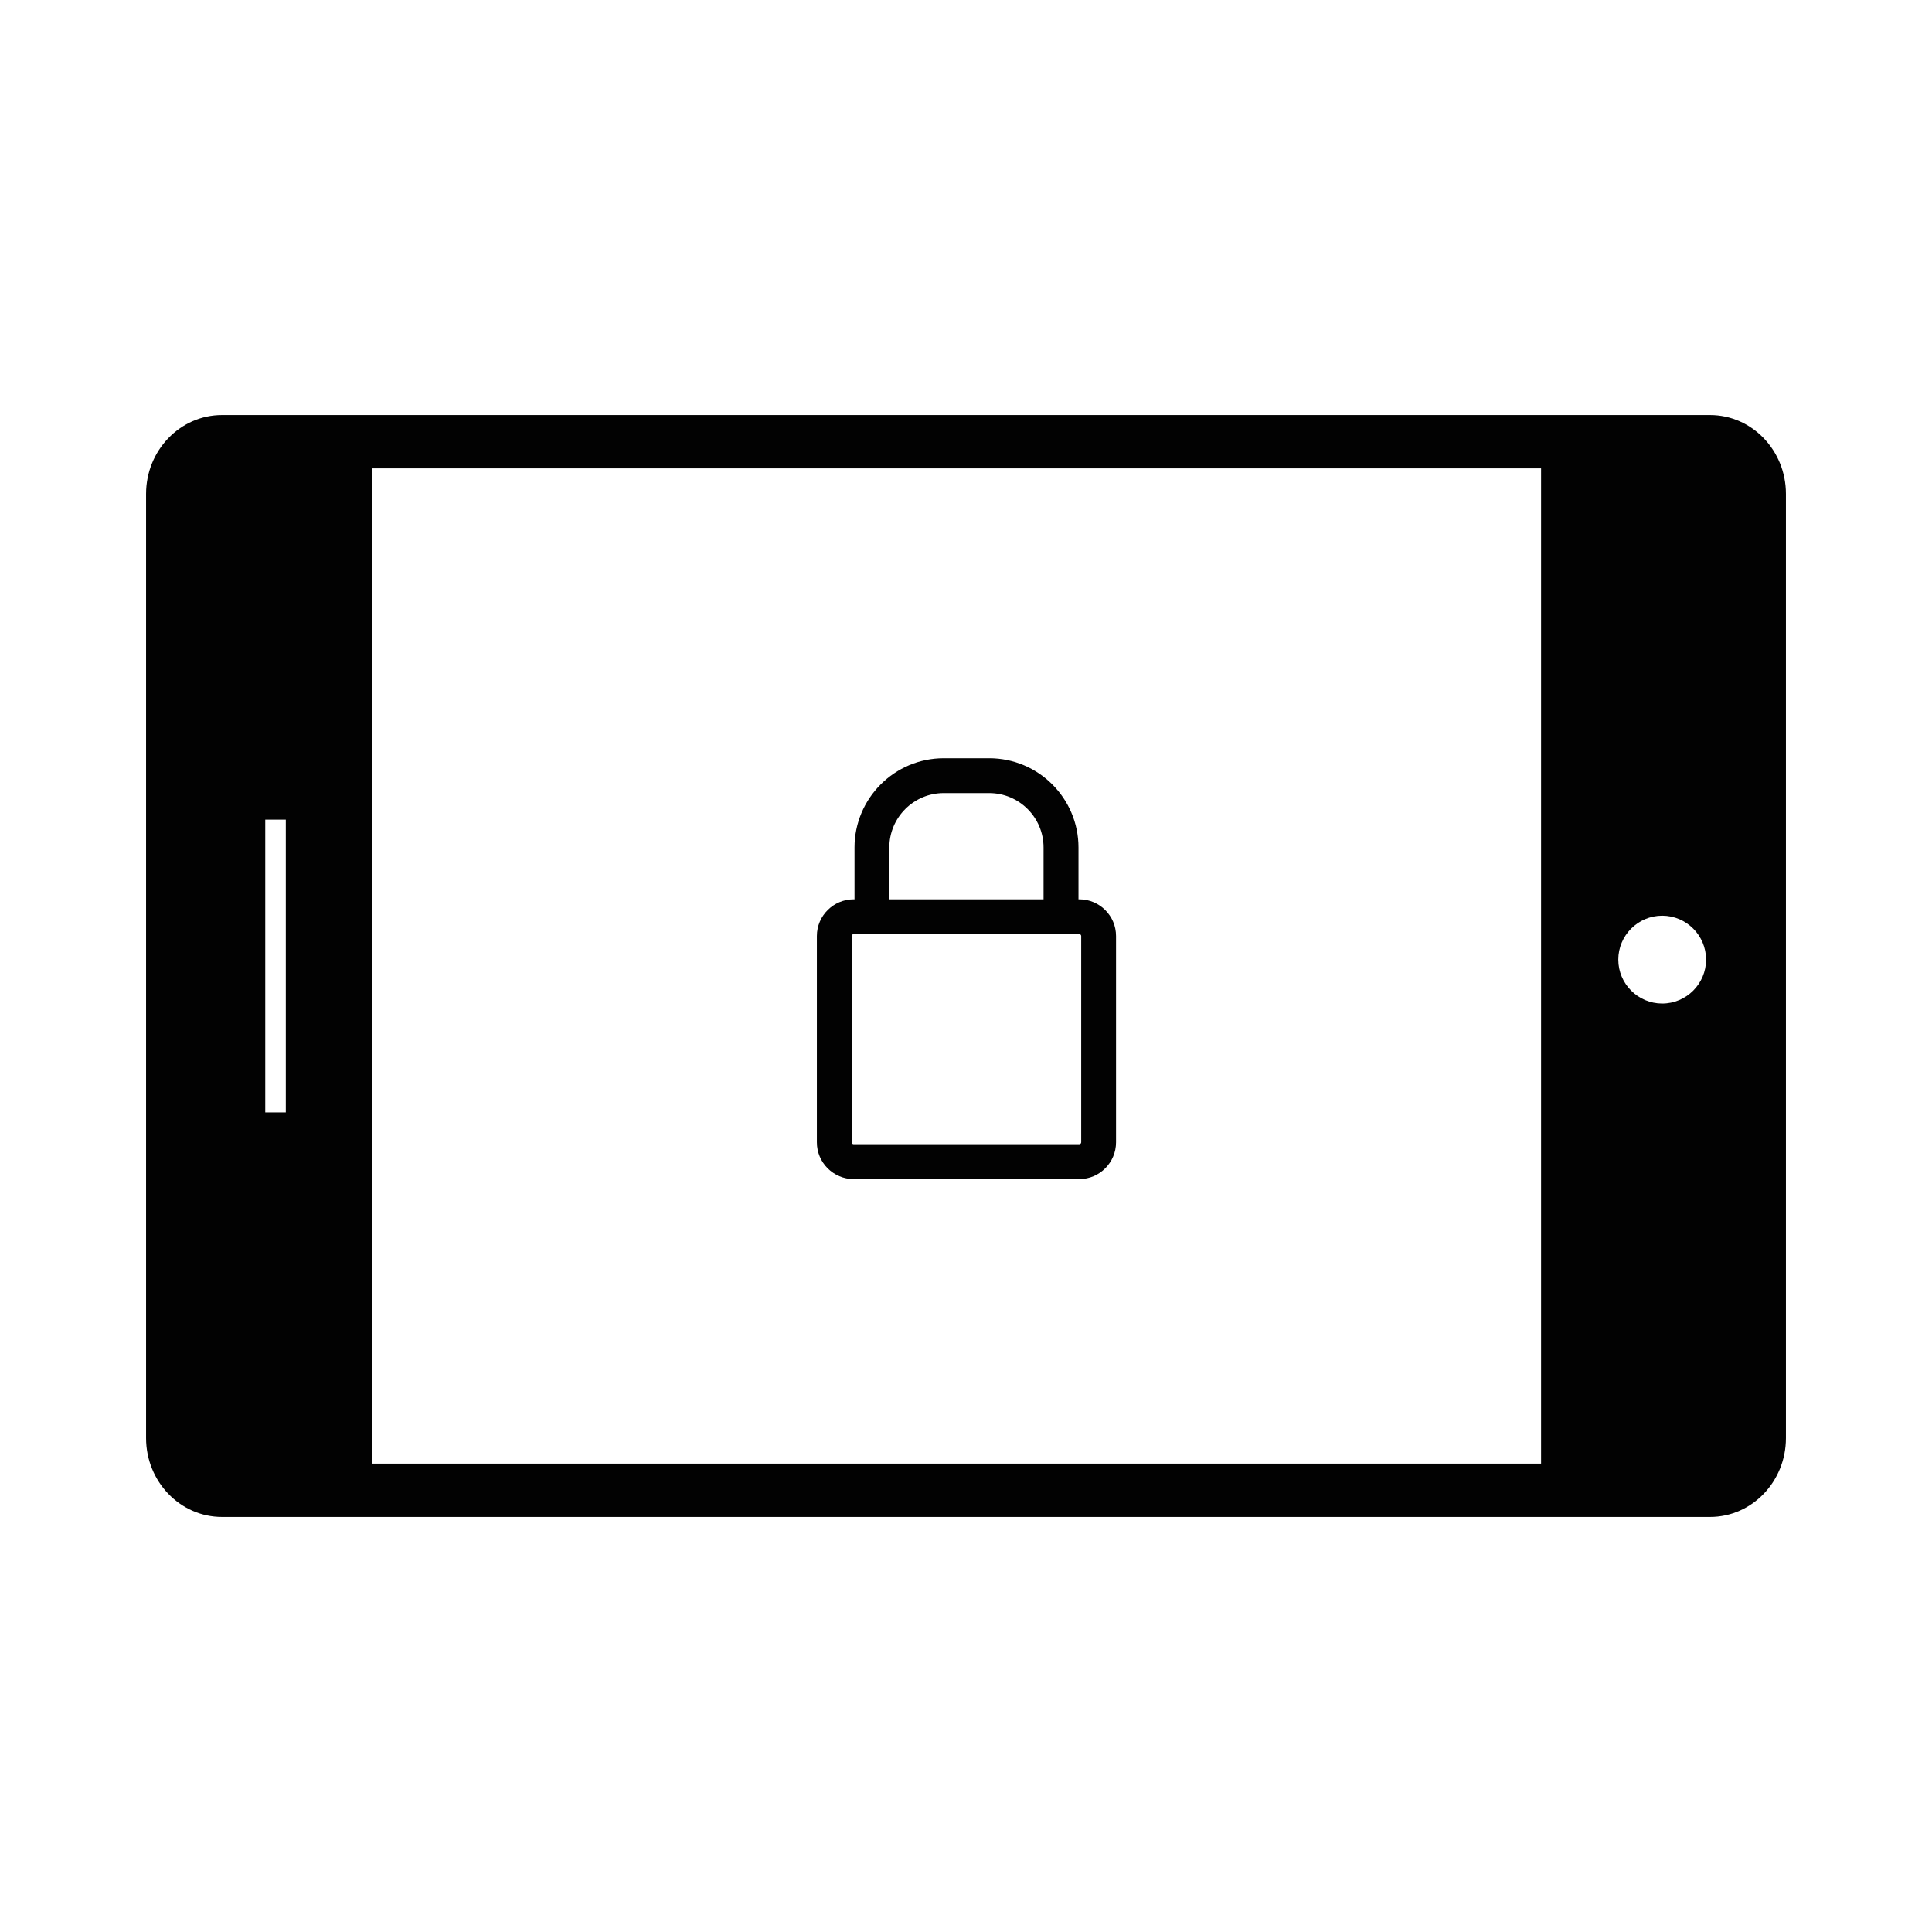
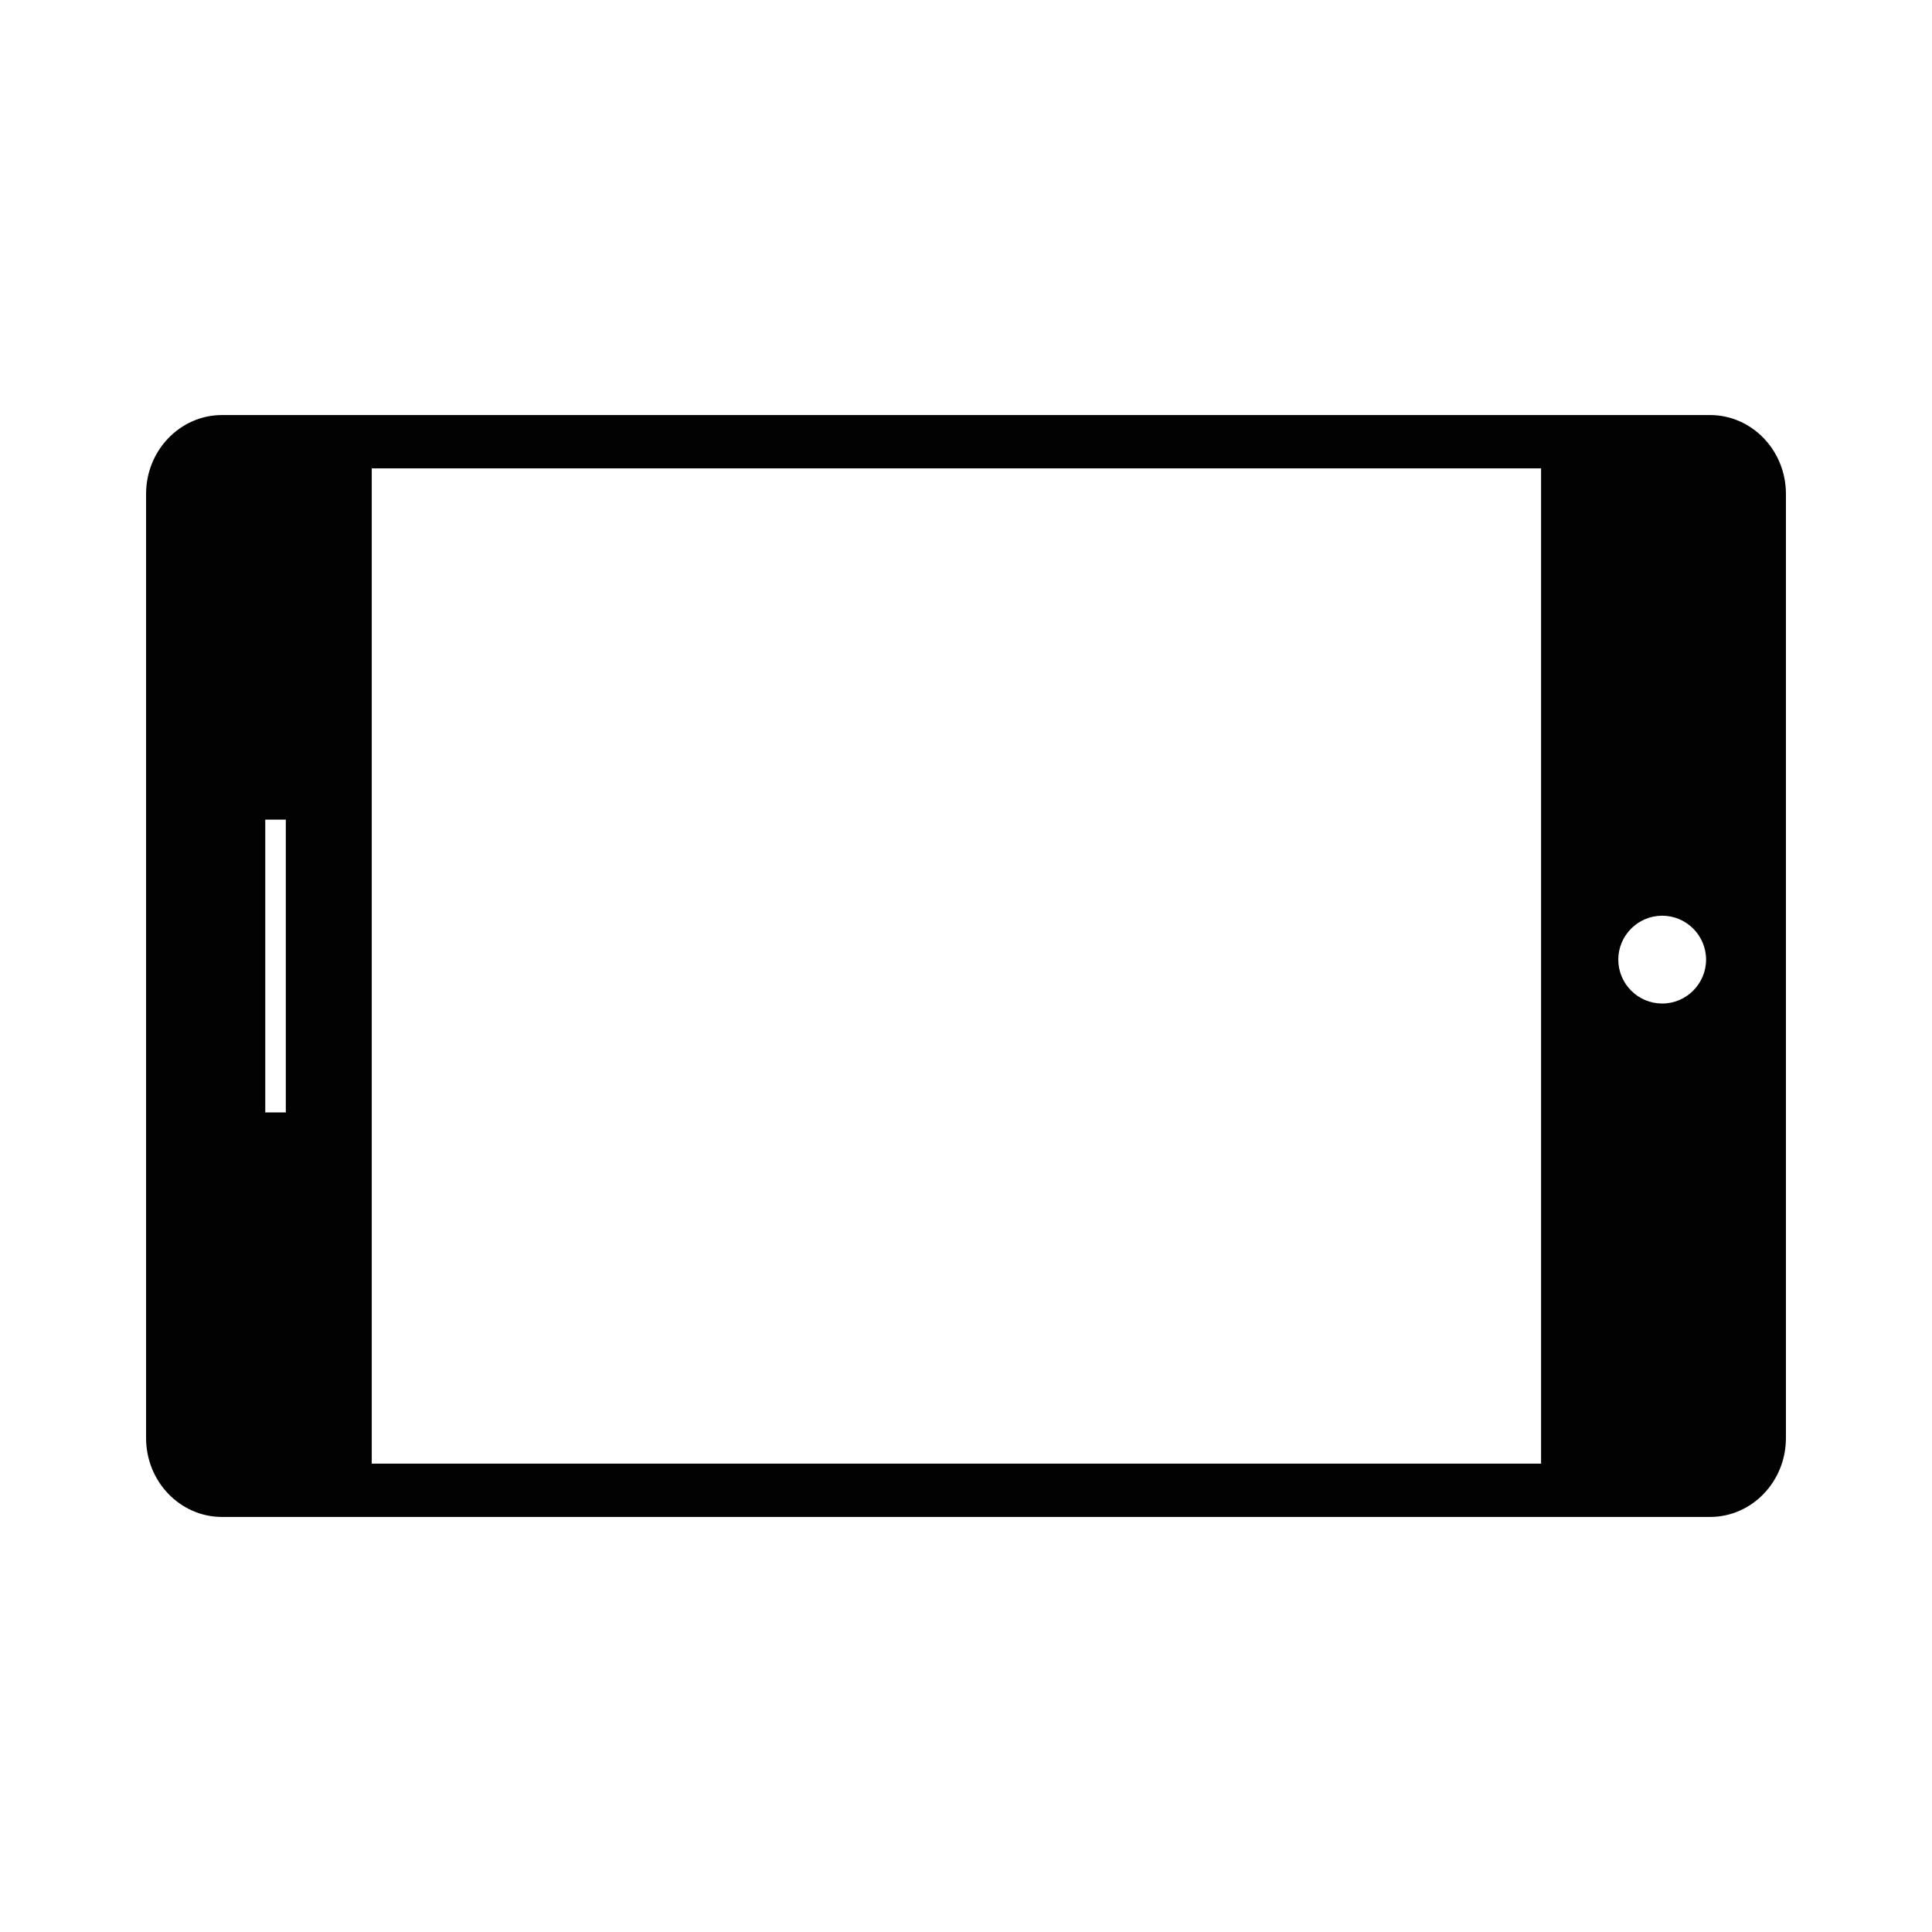
<svg xmlns="http://www.w3.org/2000/svg" version="1.1" id="Layer_1" x="0px" y="0px" width="64px" height="64px" viewBox="0 0 64 64" enable-background="new 0 0 64 64" xml:space="preserve">
  <g>
    <g>
-       <path fill="#020202" d="M56.646,13.749H7.354c-1.385,0-2.515,1.171-2.515,2.611v31.279c0,1.441,1.13,2.612,2.515,2.612h49.292    c1.388,0,2.515-1.171,2.515-2.612V16.36C59.161,14.92,58.034,13.749,56.646,13.749z M9.467,36.85H8.787v-9.699h0.681V36.85z     M51.05,48.484H12.315V15.516H51.05V48.484z M55.062,33.243c-0.8,0-1.454-0.652-1.454-1.455c0-0.801,0.654-1.454,1.454-1.454    c0.801,0,1.454,0.653,1.454,1.454C56.516,32.591,55.862,33.243,55.062,33.243z" />
+       <path fill="#020202" d="M56.646,13.749H7.354c-1.385,0-2.515,1.171-2.515,2.611v31.279c0,1.441,1.13,2.612,2.515,2.612h49.292    c1.388,0,2.515-1.171,2.515-2.612V16.36C59.161,14.92,58.034,13.749,56.646,13.749z M9.467,36.85H8.787v-9.699h0.681V36.85z     M51.05,48.484H12.315V15.516H51.05V48.484z M55.062,33.243c-0.8,0-1.454-0.652-1.454-1.455c0-0.801,0.654-1.454,1.454-1.454    c0.801,0,1.454,0.653,1.454,1.454C56.516,32.591,55.862,33.243,55.062,33.243" />
    </g>
    <g>
-       <path fill="#020202" d="M28.279,39.059h7.474c0.67,0,1.217-0.547,1.217-1.219v-6.833c0-0.671-0.547-1.216-1.217-1.216h-0.027    v-1.716c0-1.63-1.326-2.957-2.958-2.957h-1.505c-1.63,0-2.956,1.327-2.956,2.957v1.716h-0.027c-0.672,0-1.22,0.545-1.22,1.216    v6.833C27.059,38.512,27.607,39.059,28.279,39.059z M29.46,28.075c0-0.994,0.808-1.803,1.802-1.803h1.505    c0.995,0,1.802,0.809,1.802,1.803v1.716H29.46V28.075z M28.215,31.007c0-0.034,0.027-0.063,0.064-0.063h7.474    c0.034,0,0.063,0.029,0.063,0.063v6.833c0,0.035-0.029,0.064-0.063,0.064h-7.474c-0.037,0-0.064-0.029-0.064-0.064V31.007z" />
-     </g>
+       </g>
  </g>
</svg>